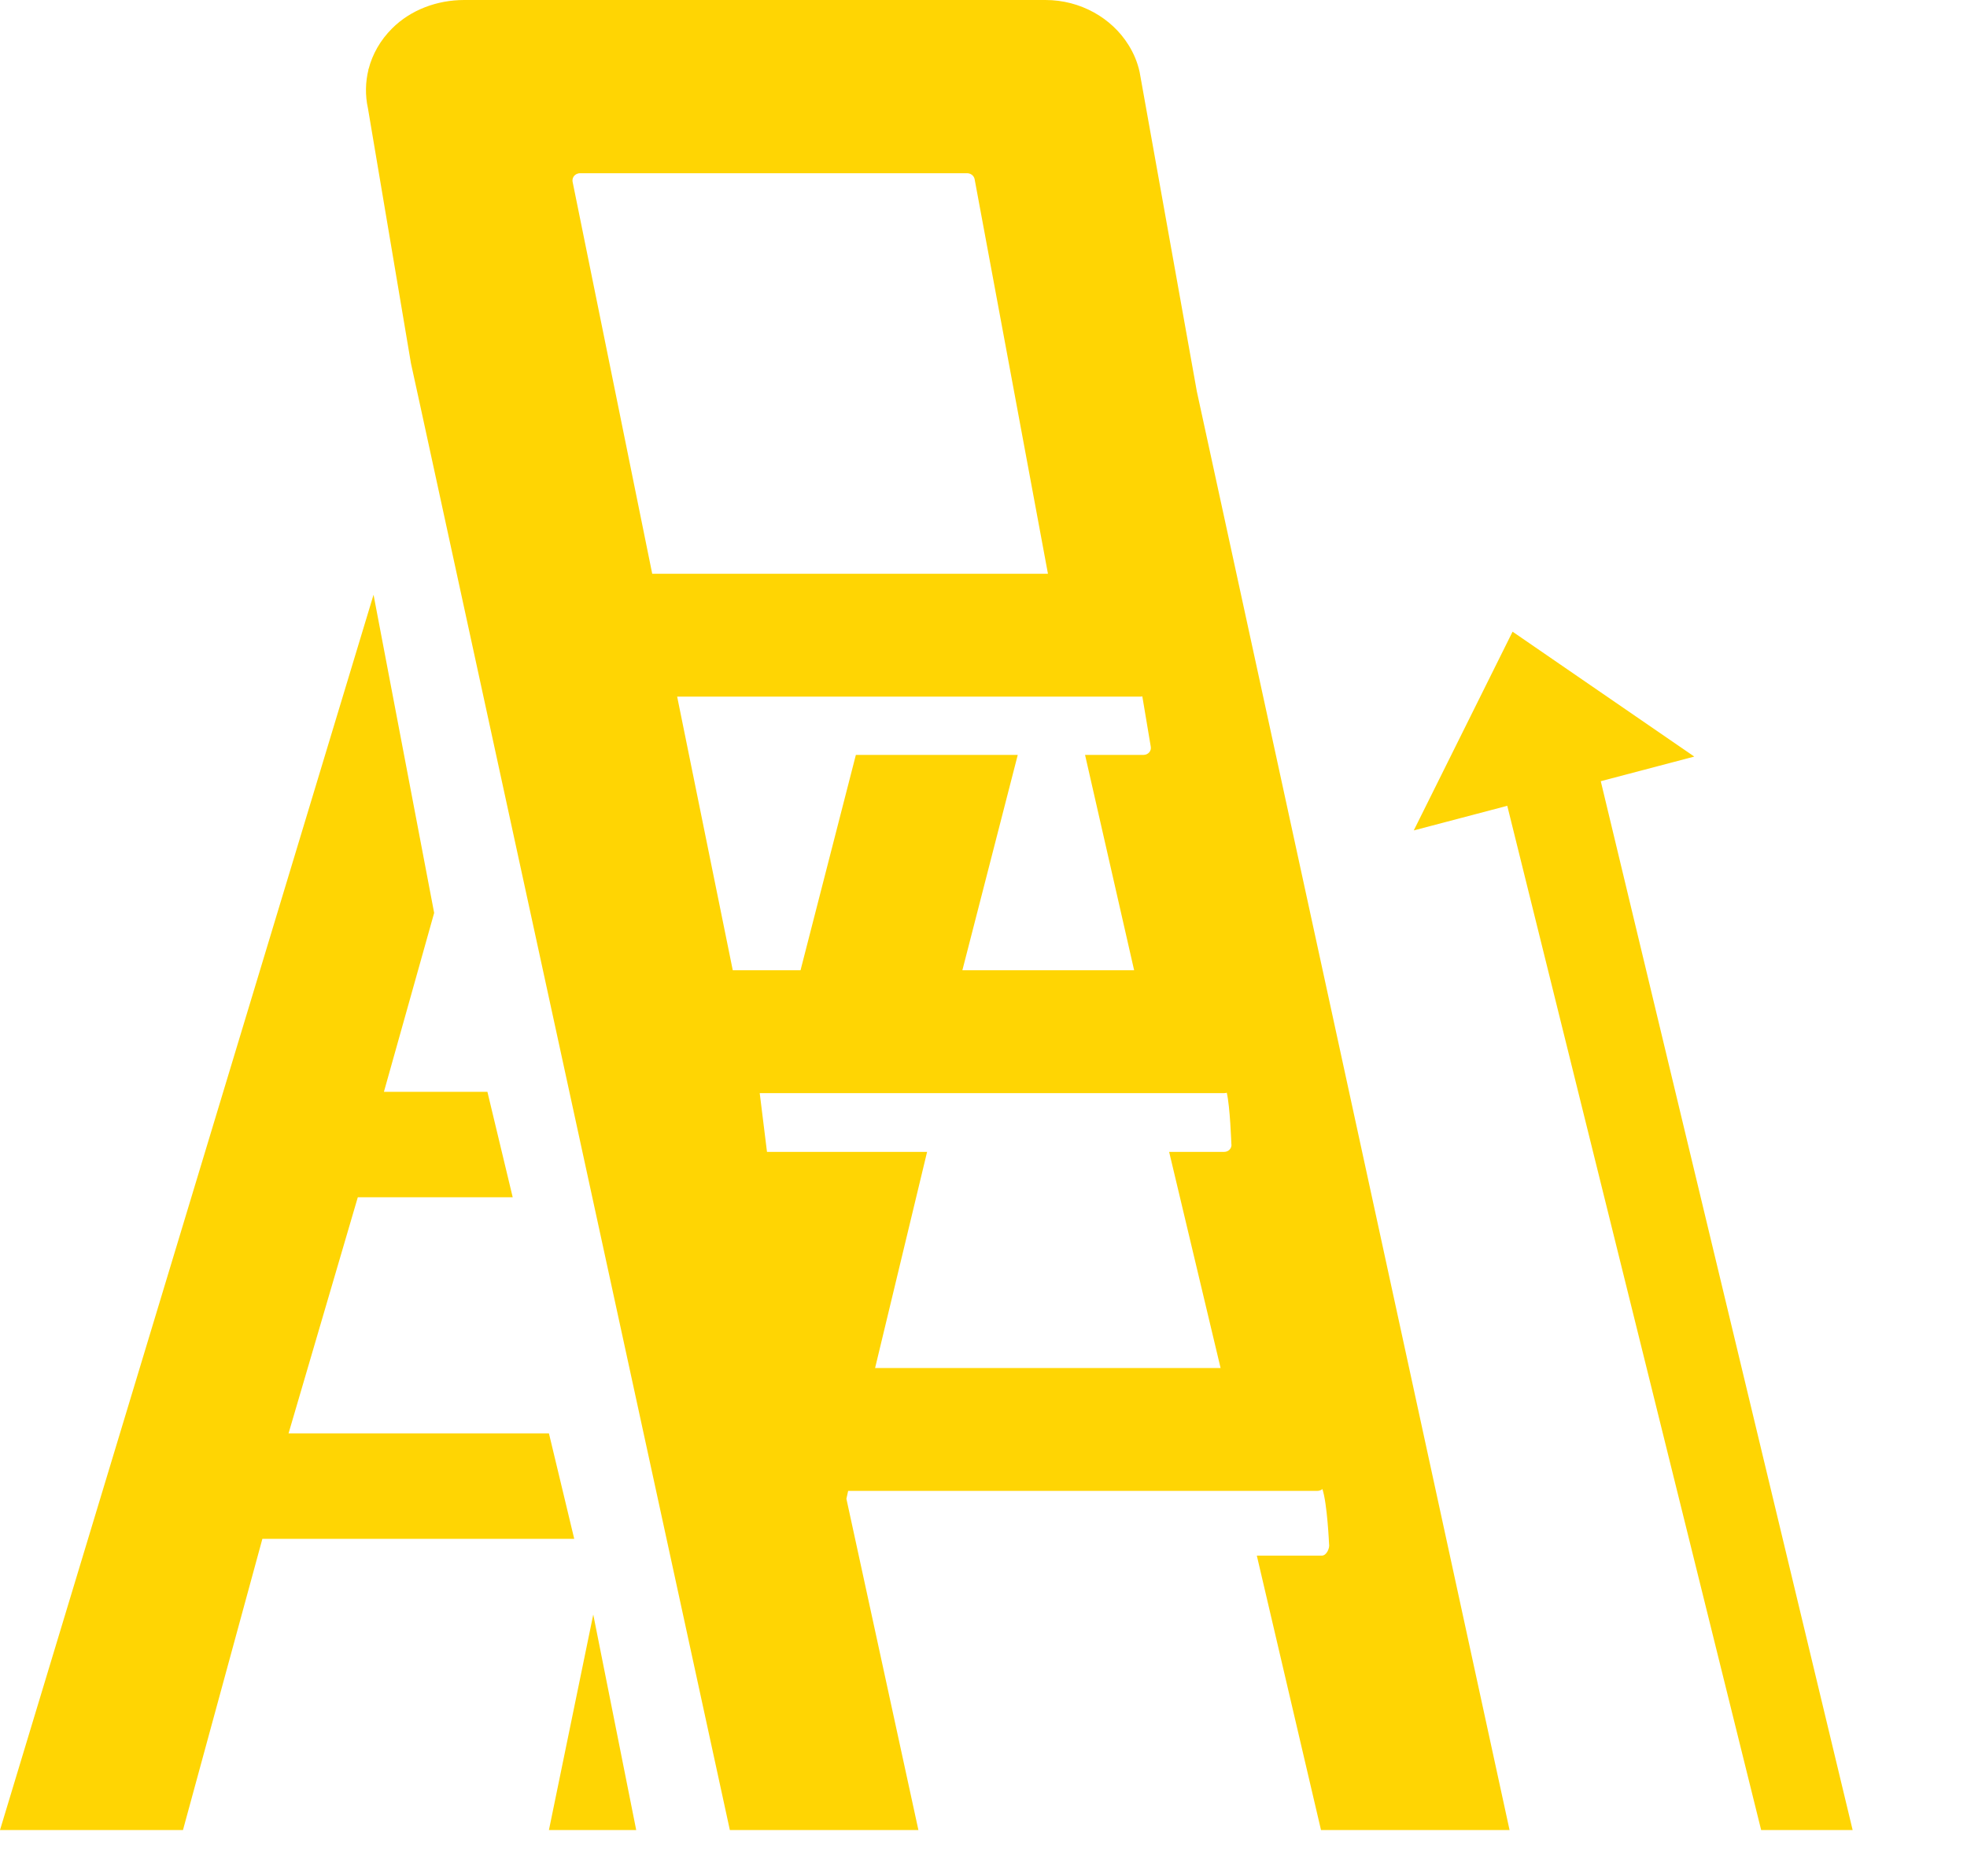
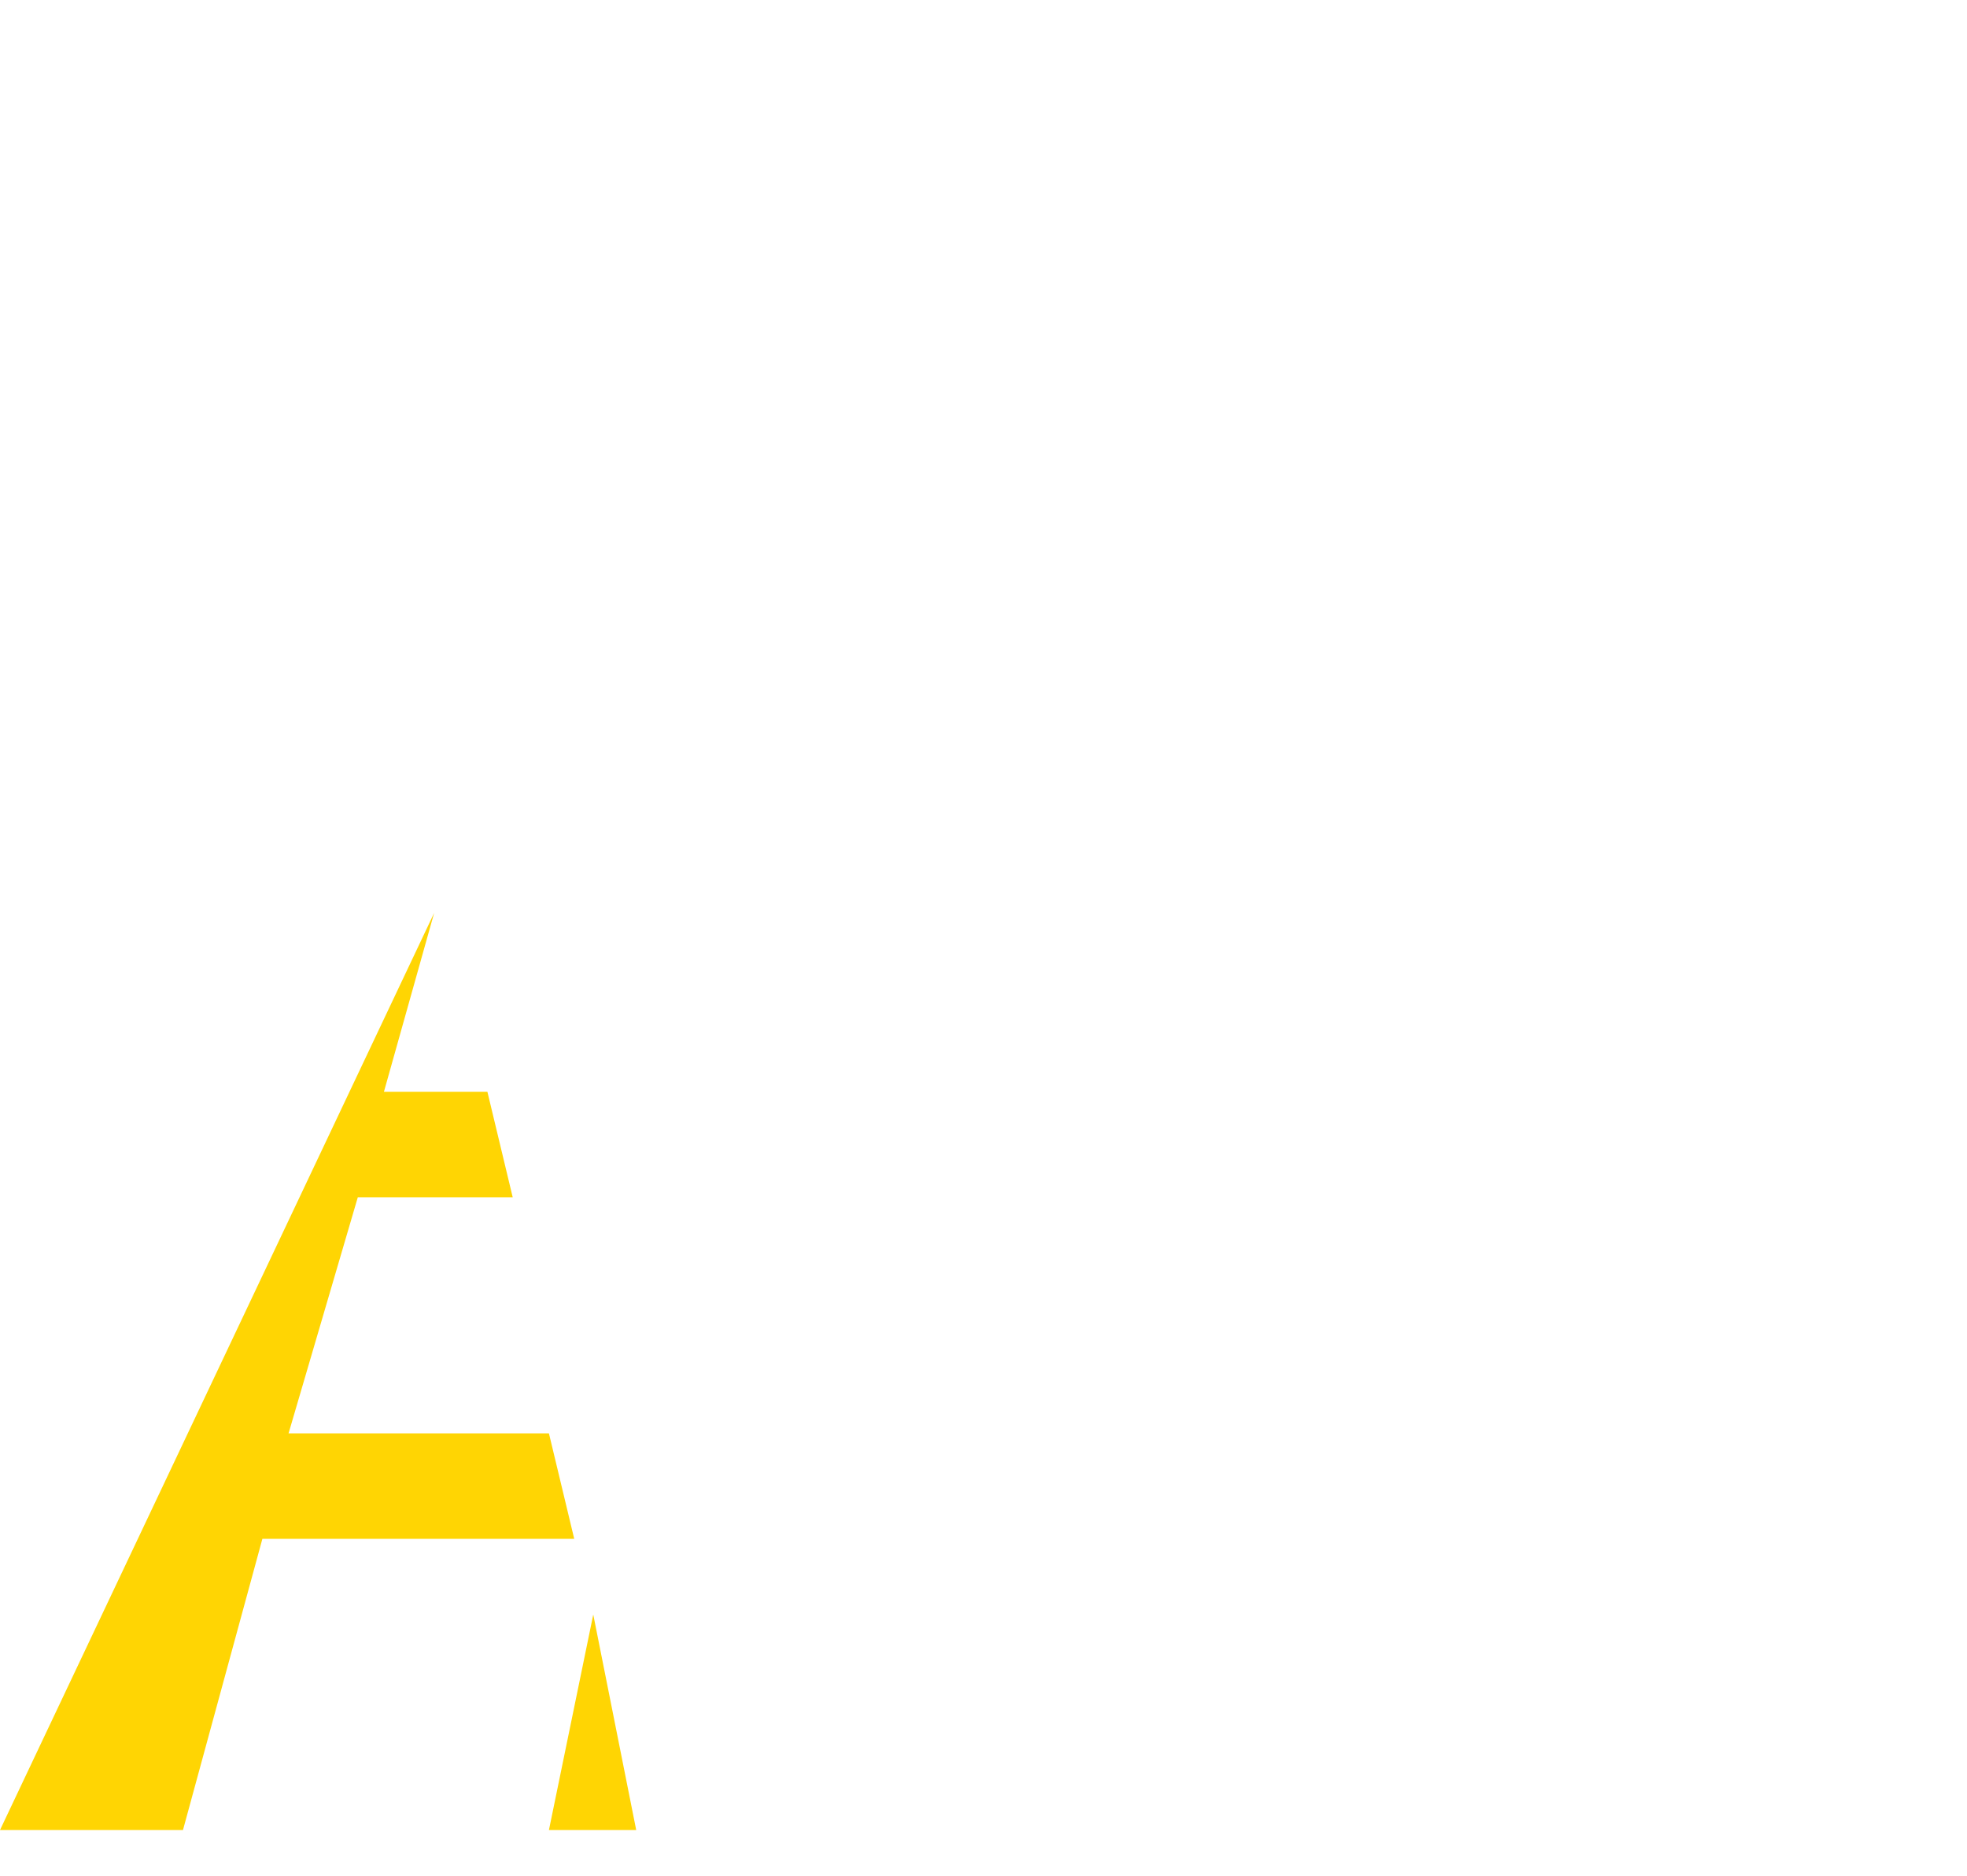
<svg xmlns="http://www.w3.org/2000/svg" width="43" height="41" viewBox="0 0 43 41" fill="none">
-   <path d="M12 31.33H6.308L7.822 26.169H11.208L10.655 23.864H8.393L9.491 19.954L8.166 13L0 40H4L5.736 33.635H12.553L12 31.33Z" fill="#FFD503" />
+   <path d="M12 31.33H6.308L7.822 26.169H11.208L10.655 23.864H8.393L9.491 19.954L0 40H4L5.736 33.635H12.553L12 31.33Z" fill="#FFD503" />
  <path d="M12 40H13.908L12.969 35.29L12 40Z" fill="#FFD503" />
-   <path d="M26.164 8.557L24.913 1.574C24.867 1.362 24.783 1.163 24.67 0.983C24.301 0.39 23.616 0 22.854 0H10.147C9.555 0 8.977 0.216 8.572 0.621C8.315 0.877 8.141 1.184 8.057 1.512H8.023L8.056 1.518C7.987 1.794 7.981 2.084 8.044 2.37L8.984 7.942L9.17 8.792L9.985 12.541L15.955 40H20.077L18.503 32.76L18.541 32.587H28.798C28.841 32.587 28.88 32.572 28.909 32.547C29.015 32.867 29.054 33.744 29.054 33.744C29.074 33.839 28.998 34.002 28.898 34.002H27.475L28.878 40H33L26.164 8.557ZM12.518 3.976C12.515 3.964 12.515 3.954 12.515 3.943C12.515 3.935 12.515 3.927 12.517 3.919C12.517 3.915 12.517 3.911 12.52 3.907C12.521 3.901 12.523 3.895 12.525 3.89C12.526 3.887 12.527 3.884 12.529 3.881C12.531 3.877 12.532 3.873 12.535 3.869C12.537 3.866 12.538 3.863 12.54 3.86L12.543 3.856C12.545 3.853 12.548 3.85 12.549 3.847C12.552 3.845 12.553 3.843 12.556 3.84C12.557 3.837 12.561 3.835 12.563 3.833L12.573 3.824L12.575 3.822C12.582 3.817 12.589 3.812 12.597 3.808C12.599 3.806 12.602 3.805 12.605 3.803L12.607 3.803C12.611 3.801 12.613 3.8 12.616 3.799C12.621 3.797 12.627 3.795 12.632 3.794C12.636 3.792 12.638 3.791 12.641 3.791H12.643C12.643 3.791 12.649 3.789 12.653 3.788C12.662 3.787 12.672 3.786 12.682 3.786H21.141C21.22 3.786 21.289 3.839 21.305 3.912L22.107 8.226L22.909 12.541L21.141 12.541L19.383 12.541H14.258L12.518 3.976ZM14.803 15.226H24.933C24.947 15.226 24.959 15.224 24.972 15.221L25.156 16.317C25.176 16.412 25.1 16.5 25 16.5H23.72L24.793 21.208H21.038L22.249 16.5H18.71L17.5 21.208H16.019L14.803 15.226ZM26.762 25.177H25.558L26.683 29.902H19.13L20.267 25.177H16.767L16.608 23.893H26.762C26.781 23.893 26.801 23.89 26.818 23.884C26.89 24.187 26.918 24.995 26.918 24.995C26.938 25.09 26.862 25.178 26.762 25.177Z" fill="#FFD503" />
-   <path d="M30.906 18.151L33.066 13.807L37.038 16.537L34.994 17.075L40.5 40L38.5 40L32.95 17.613L30.906 18.151Z" fill="#FFD503" />
</svg>